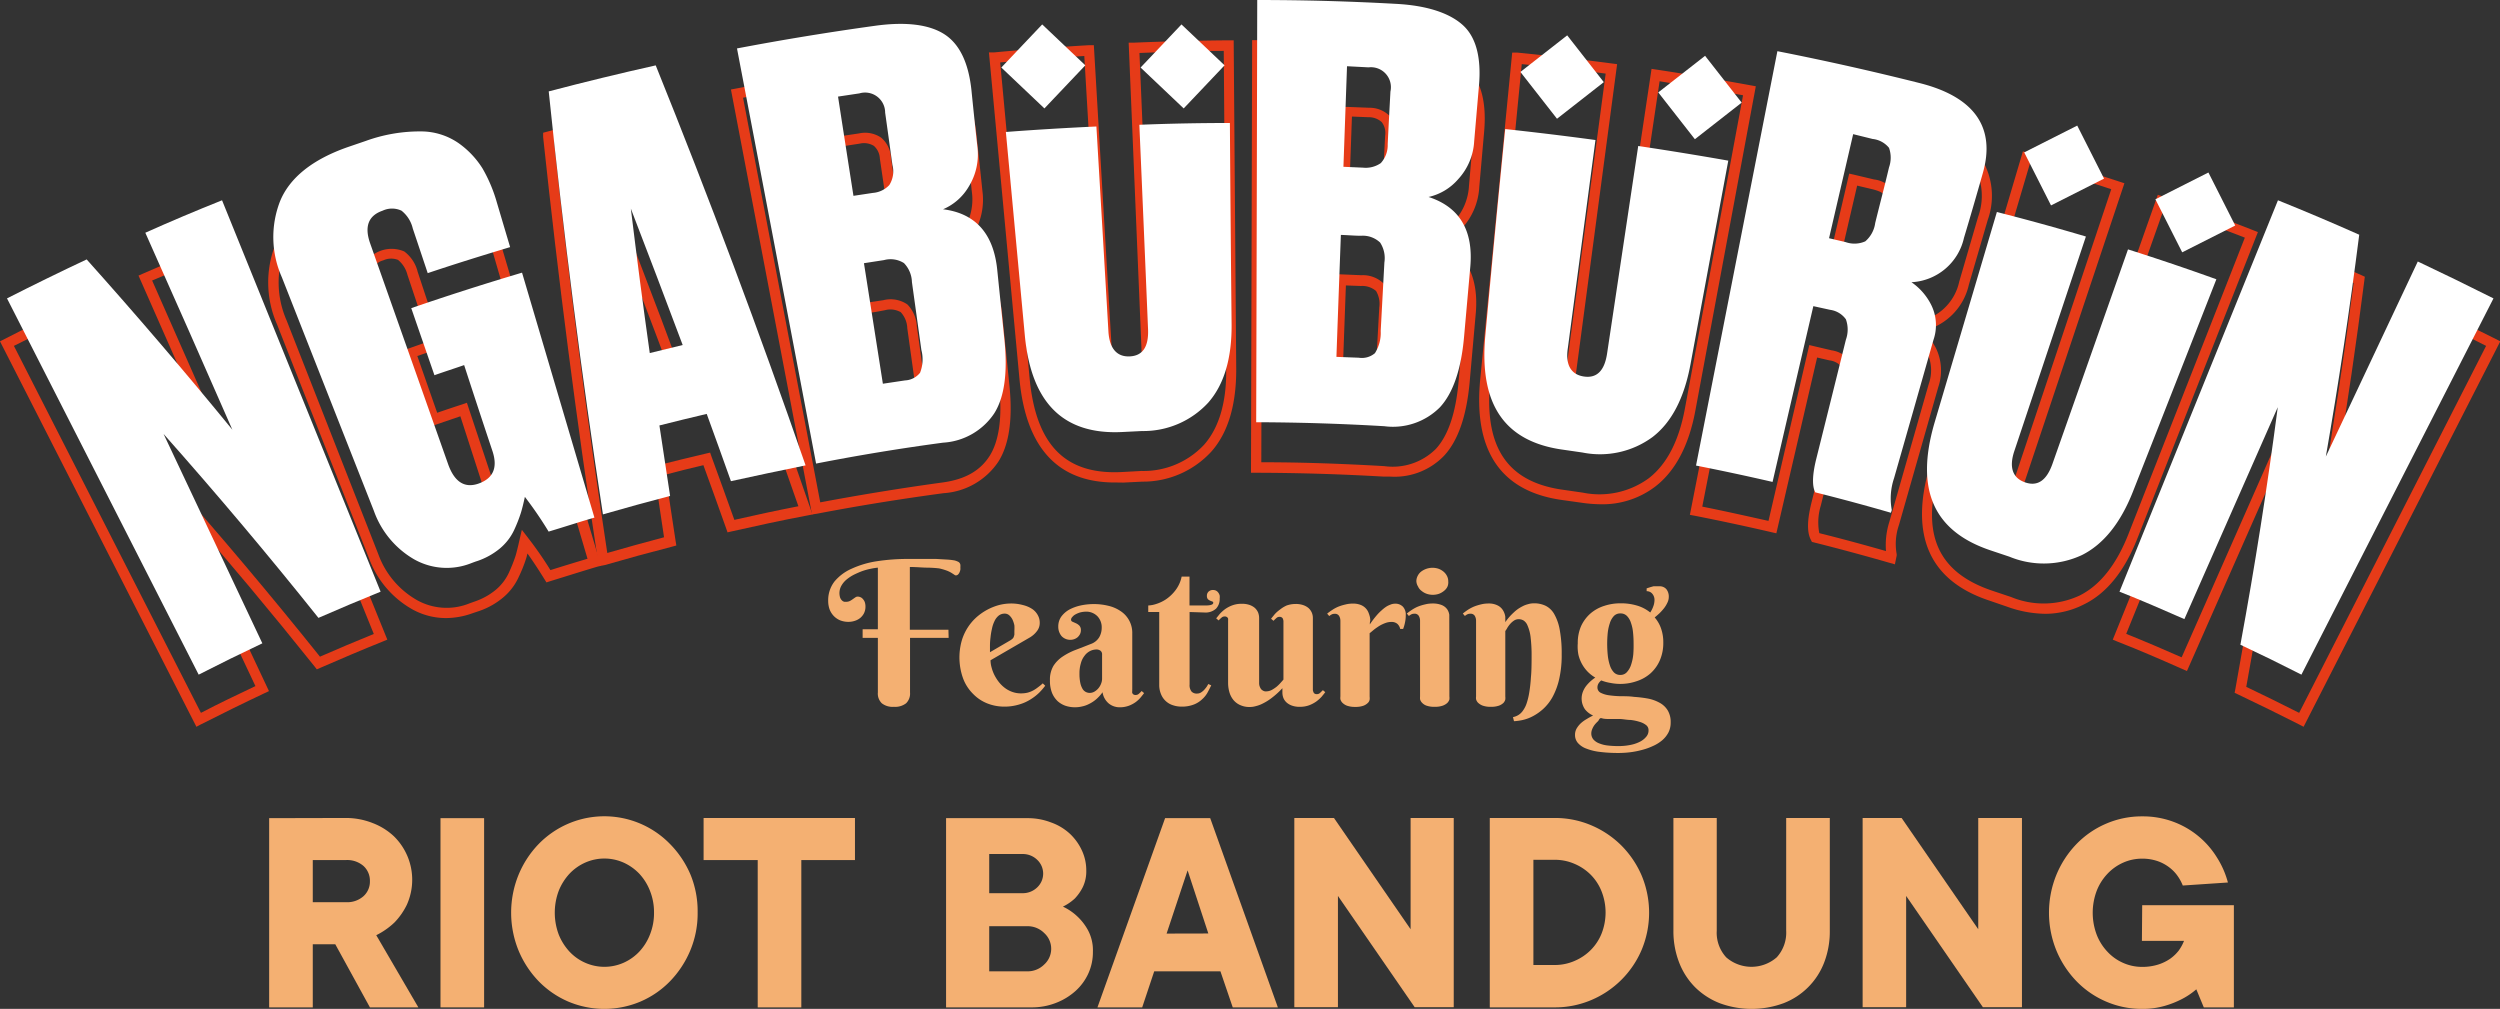
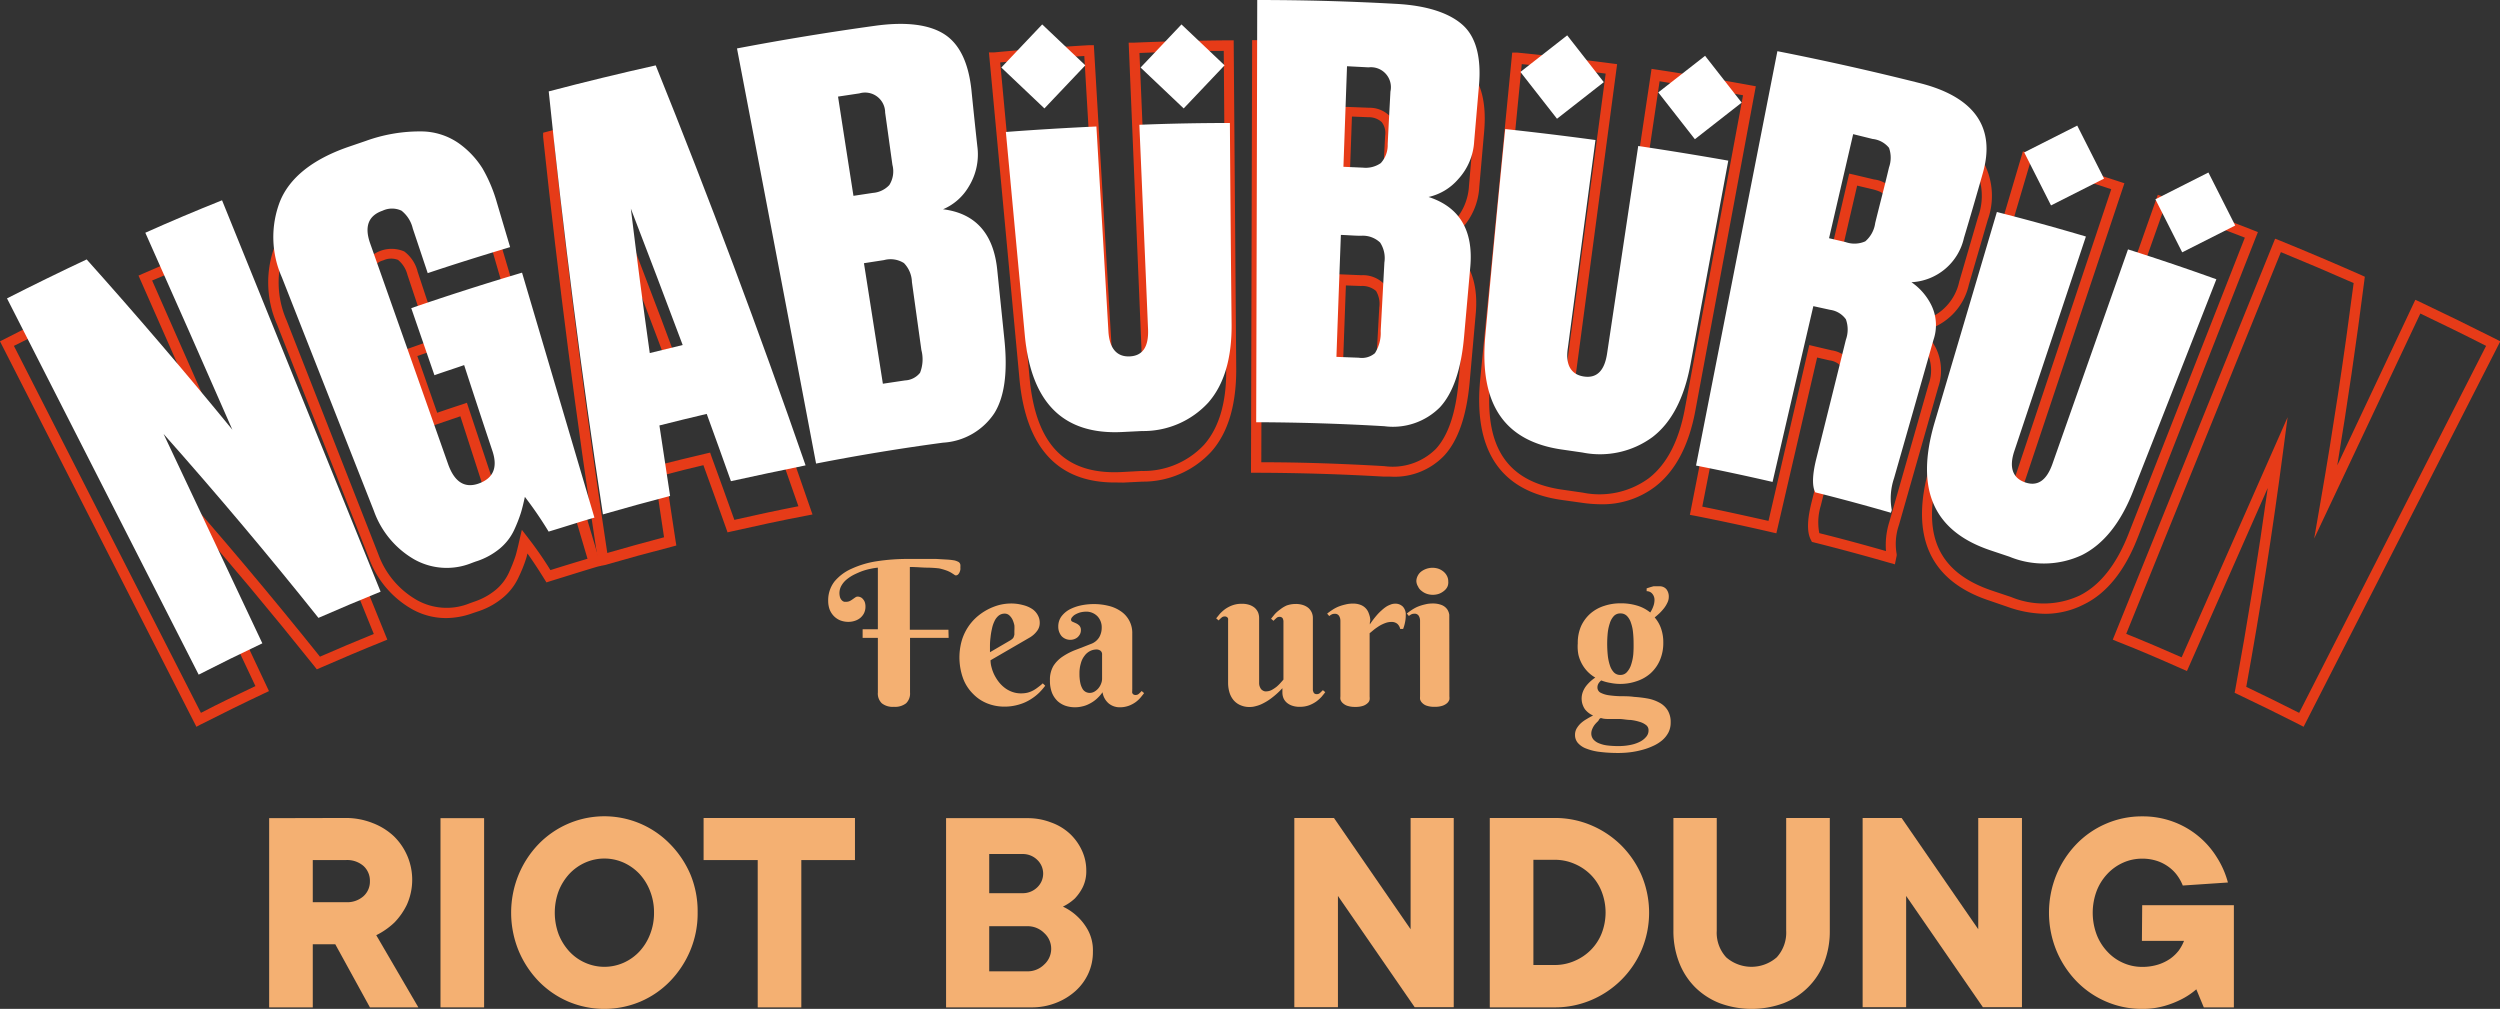
<svg xmlns="http://www.w3.org/2000/svg" viewBox="0 0 264.25 106.64">
  <rect x="0" y="0" width="264.25" height="106.64" fill="#333333" stroke="none" />
  <defs>
    <style>.cls-1{fill:#f4b072;}.cls-2{fill:#e63b18;}.cls-3{fill:#fff;}</style>
  </defs>
  <g id="Layer_2" data-name="Layer 2">
    <g id="Layer_2-2" data-name="Layer 2">
      <path class="cls-1" d="M100.27,67.42H96.19v5.77a1.43,1.43,0,0,1-.42,1.15,1.88,1.88,0,0,1-1.28.37,1.85,1.85,0,0,1-1.28-.37,1.43,1.43,0,0,1-.42-1.15V67.42H91.18v-.91h1.61V60a6.87,6.87,0,0,0-.76.12,6.46,6.46,0,0,0-.88.24c-.3.11-.59.24-.88.38a4.38,4.38,0,0,0-.78.51,2.41,2.41,0,0,0-.55.65,1.59,1.59,0,0,0-.13,1.29.88.88,0,0,0,.21.3.57.57,0,0,0,.23.12l.17,0a.87.87,0,0,0,.42-.09,2.2,2.2,0,0,0,.3-.19l.26-.18a.44.44,0,0,1,.27-.09.74.74,0,0,1,.27.06.59.59,0,0,1,.25.18,1.11,1.11,0,0,1,.21.32,1.46,1.46,0,0,1,.08.5,1.58,1.58,0,0,1-.16.71,1.62,1.62,0,0,1-.42.51,1.8,1.8,0,0,1-.57.29,2.14,2.14,0,0,1-.65.1,2.37,2.37,0,0,1-.9-.17,2,2,0,0,1-.67-.47,2.1,2.1,0,0,1-.43-.7,2.67,2.67,0,0,1-.14-.86,3.24,3.24,0,0,1,.66-2.06A4.94,4.94,0,0,1,90,60.12a10,10,0,0,1,2.7-.8,21.51,21.51,0,0,1,3.3-.24h1.49l1.46,0,1.22.07a7,7,0,0,1,.74.09,2,2,0,0,1,.33.12.49.49,0,0,1,.19.14.46.46,0,0,1,.08.19,1.06,1.06,0,0,1,0,.26,1.39,1.39,0,0,1,0,.27,1.31,1.31,0,0,1-.09.28.71.71,0,0,1-.15.22.34.34,0,0,1-.23.1.29.29,0,0,1-.18-.08l-.28-.18a2.8,2.8,0,0,0-.49-.24,6.11,6.11,0,0,0-.82-.24A12.13,12.13,0,0,0,98,60c-.51,0-1.12-.07-1.83-.07v6.63h4.08Z" />
      <path class="cls-1" d="M104.7,69.79a2.76,2.76,0,0,0,.1.72,4.06,4.06,0,0,0,.28.78,4.44,4.44,0,0,0,.46.75,3.47,3.47,0,0,0,.63.64,2.91,2.91,0,0,0,.79.44,2.69,2.69,0,0,0,1,.17,2.86,2.86,0,0,0,.67-.08,2.7,2.7,0,0,0,.58-.23,3.48,3.48,0,0,0,.51-.34,4.72,4.72,0,0,0,.5-.41l.26.25a6.89,6.89,0,0,1-.61.71,5.13,5.13,0,0,1-.9.71,4.64,4.64,0,0,1-1.23.56,5.3,5.3,0,0,1-1.61.23,4.85,4.85,0,0,1-1.75-.33,4.28,4.28,0,0,1-1.51-1,4.52,4.52,0,0,1-1.06-1.62,6.55,6.55,0,0,1-.16-4,5.36,5.36,0,0,1,1.59-2.52,6,6,0,0,1,1.15-.79,5.94,5.94,0,0,1,1.22-.48,5.23,5.23,0,0,1,1.21-.16,4.78,4.78,0,0,1,1.33.17,3.1,3.1,0,0,1,1,.44,1.89,1.89,0,0,1,.56.65,1.62,1.62,0,0,1,.19.77,1.39,1.39,0,0,1-.28.87,2.6,2.6,0,0,1-.75.68Zm2.08-2.1a1.4,1.4,0,0,0,.22-.16.49.49,0,0,0,.14-.18,1.73,1.73,0,0,0,.08-.27c0-.11,0-.24,0-.4a4.4,4.4,0,0,0,0-.58,2.91,2.91,0,0,0-.19-.59,1.52,1.52,0,0,0-.35-.47.71.71,0,0,0-.49-.18,1,1,0,0,0-.64.22,1.65,1.65,0,0,0-.43.57,3.21,3.21,0,0,0-.27.81,7,7,0,0,0-.15.9,6.85,6.85,0,0,0-.06.88c0,.28,0,.51,0,.7Z" />
      <path class="cls-1" d="M114.85,64.65a2.71,2.71,0,0,0-.66.08,2.45,2.45,0,0,0-.51.21,1.08,1.08,0,0,0-.34.28.42.42,0,0,0-.13.28.23.23,0,0,0,.16.22l.36.16a1.23,1.23,0,0,1,.36.25.69.69,0,0,1,.16.49.93.93,0,0,1-.09.4,1.22,1.22,0,0,1-.24.32,1.13,1.13,0,0,1-.35.21,1.27,1.27,0,0,1-1.36-.31,1.53,1.53,0,0,1-.35-1,1.78,1.78,0,0,1,.33-1.08,2.7,2.7,0,0,1,.86-.74,4.8,4.8,0,0,1,1.21-.43,6.78,6.78,0,0,1,1.34-.14,6.43,6.43,0,0,1,1.54.18,3.82,3.82,0,0,1,1.3.56,2.74,2.74,0,0,1,1.24,2.4v5.84a1.62,1.62,0,0,0,0,.21.5.5,0,0,0,0,.21.44.44,0,0,0,.12.15.43.43,0,0,0,.24.06.49.49,0,0,0,.35-.14,2.47,2.47,0,0,0,.28-.28l.26.22c-.1.14-.23.3-.37.47a3.14,3.14,0,0,1-.53.49,3.07,3.07,0,0,1-.72.38,2.76,2.76,0,0,1-.94.16,1.83,1.83,0,0,1-1.16-.39,1.92,1.92,0,0,1-.67-1.2,4.17,4.17,0,0,1-.68.75,3.53,3.53,0,0,1-.73.48,2.83,2.83,0,0,1-.75.27,3.29,3.29,0,0,1-.76.09,3.23,3.23,0,0,1-1-.16,2.43,2.43,0,0,1-.83-.49,2.52,2.52,0,0,1-.59-.87,3.44,3.44,0,0,1-.22-1.32,2.86,2.86,0,0,1,.37-1.54,3.37,3.37,0,0,1,1-1,6.85,6.85,0,0,1,1.38-.7c.51-.19,1-.39,1.57-.61a1.7,1.7,0,0,0,.88-.7,2,2,0,0,0,.27-1,1.69,1.69,0,0,0-.45-1.23A1.66,1.66,0,0,0,114.85,64.65Zm1.64,4.53a.47.47,0,0,0-.16-.39.69.69,0,0,0-.43-.14,1.53,1.53,0,0,0-.69.17,1.64,1.64,0,0,0-.57.49,2.16,2.16,0,0,0-.39.79,3.59,3.59,0,0,0-.15,1.09,4.52,4.52,0,0,0,.09,1,2.07,2.07,0,0,0,.24.63.86.86,0,0,0,.34.32.9.9,0,0,0,.42.1,1,1,0,0,0,.5-.14,1.61,1.61,0,0,0,.42-.36,1.69,1.69,0,0,0,.28-.49,1.39,1.39,0,0,0,.1-.53Z" />
-       <path class="cls-1" d="M125.74,64.69v7.65a1.08,1.08,0,0,0,.21.76.74.74,0,0,0,.57.21.78.78,0,0,0,.49-.16,1.55,1.55,0,0,0,.37-.35,2,2,0,0,0,.33-.5l.32.14c-.11.22-.23.46-.37.72a2.63,2.63,0,0,1-.57.73,2.68,2.68,0,0,1-.88.57,3.47,3.47,0,0,1-1.34.23,2.83,2.83,0,0,1-.87-.14,2,2,0,0,1-1.27-1.15,2.5,2.5,0,0,1-.2-1V64.69h-1.16V64a3.06,3.06,0,0,0,.81-.15,4.06,4.06,0,0,0,1.06-.5,4.27,4.27,0,0,0,1-.95,3.53,3.53,0,0,0,.66-1.45h.83V64h1.69c.55,0,.82-.1.82-.28a.13.13,0,0,0-.1-.14l-.23-.09a1,1,0,0,1-.24-.16.54.54,0,0,1-.1-.35.58.58,0,0,1,.18-.45.68.68,0,0,1,.47-.17.7.7,0,0,1,.33.08.66.66,0,0,1,.23.21.87.87,0,0,1,.14.29,1.26,1.26,0,0,1,0,.33,1.45,1.45,0,0,1-.39,1.07,1.66,1.66,0,0,1-1.25.4Z" />
      <path class="cls-1" d="M138.77,72.74c0,.06,0,.13,0,.2a.73.73,0,0,0,.06.21.28.28,0,0,0,.12.16.38.38,0,0,0,.24.06.47.47,0,0,0,.35-.14l.29-.28.25.21c-.11.15-.24.31-.39.49a4,4,0,0,1-.56.5,3.42,3.42,0,0,1-.76.4,2.84,2.84,0,0,1-1,.16,2.34,2.34,0,0,1-.79-.12,1.73,1.73,0,0,1-.57-.32,1.35,1.35,0,0,1-.35-.48,1.62,1.62,0,0,1-.11-.58v-.47a8.25,8.25,0,0,1-1.09,1,5.49,5.49,0,0,1-.53.37,6.28,6.28,0,0,1-.57.31,3.35,3.35,0,0,1-.63.22,2.3,2.3,0,0,1-.64.09,2.33,2.33,0,0,1-1.06-.23,1.93,1.93,0,0,1-.71-.58,2.31,2.31,0,0,1-.39-.82,3.5,3.5,0,0,1-.12-.91v-6.4c0-.06,0-.13,0-.2a1.29,1.29,0,0,0,0-.21.34.34,0,0,0-.13-.16.38.38,0,0,0-.24-.06.47.47,0,0,0-.34.14,2.6,2.6,0,0,0-.29.28l-.26-.22.39-.48a4,4,0,0,1,.56-.5,3.29,3.29,0,0,1,.77-.4,2.82,2.82,0,0,1,1-.16,2.41,2.41,0,0,1,.8.12,1.73,1.73,0,0,1,.57.32,1.45,1.45,0,0,1,.34.48,1.62,1.62,0,0,1,.11.58v6.91a1,1,0,0,0,.05.3,1.13,1.13,0,0,0,.13.27.63.63,0,0,0,.23.2.55.55,0,0,0,.32.08,1.33,1.33,0,0,0,.6-.15,3.53,3.53,0,0,0,.55-.37,4.16,4.16,0,0,0,.42-.42l.27-.31v-6c0-.06,0-.13,0-.2a1.29,1.29,0,0,0-.05-.21.34.34,0,0,0-.13-.16.38.38,0,0,0-.24-.06.47.47,0,0,0-.34.14,3.9,3.9,0,0,0-.29.28l-.26-.22.39-.48a3.57,3.57,0,0,1,.57-.5A3.21,3.21,0,0,1,136,64a2.82,2.82,0,0,1,.95-.16,2.41,2.41,0,0,1,.8.12,1.73,1.73,0,0,1,.57.32,1.45,1.45,0,0,1,.34.48,1.43,1.43,0,0,1,.11.58Z" />
      <path class="cls-1" d="M144.79,66a9.76,9.76,0,0,1,.84-1.09,5.18,5.18,0,0,1,.41-.4,3.94,3.94,0,0,1,.45-.36,2.16,2.16,0,0,1,.48-.24,1.23,1.23,0,0,1,.49-.1,1.1,1.1,0,0,1,.83.32,1.22,1.22,0,0,1,.3.88,3.74,3.74,0,0,1-.06.68,4.2,4.2,0,0,1-.22.79H148a1,1,0,0,0-.29-.53.93.93,0,0,0-.66-.21,1.76,1.76,0,0,0-.63.12,3.77,3.77,0,0,0-.61.29c-.19.12-.38.25-.55.38l-.49.4v6.71a1.33,1.33,0,0,1,0,.32.63.63,0,0,1-.2.35,1.31,1.31,0,0,1-.47.29,2.52,2.52,0,0,1-.87.12,2.47,2.47,0,0,1-.86-.13,1.37,1.37,0,0,1-.48-.31.85.85,0,0,1-.21-.36,1.24,1.24,0,0,1,0-.3v-8a1,1,0,0,0-.14-.52.5.5,0,0,0-.47-.22.67.67,0,0,0-.3.06,1.57,1.57,0,0,0-.27.18l-.22-.26a6.31,6.31,0,0,1,.54-.39,3.77,3.77,0,0,1,.63-.34,4.94,4.94,0,0,1,.74-.23,3.12,3.12,0,0,1,.82-.1,2.13,2.13,0,0,1,.76.12,1.46,1.46,0,0,1,.84.74,3.06,3.06,0,0,1,.17.48,2,2,0,0,1,.06.47C144.79,65.76,144.79,65.88,144.79,66Z" />
      <path class="cls-1" d="M153.2,73.61a1.47,1.47,0,0,1,0,.33.88.88,0,0,1-.22.36,1.41,1.41,0,0,1-.49.29,2.52,2.52,0,0,1-.87.12,2.43,2.43,0,0,1-.86-.13,1.19,1.19,0,0,1-.46-.31.82.82,0,0,1-.2-.36,1.89,1.89,0,0,1,0-.3v-8a1,1,0,0,0-.14-.52.5.5,0,0,0-.47-.22.67.67,0,0,0-.3.06,1.57,1.57,0,0,0-.27.18l-.22-.26a6.31,6.31,0,0,1,.54-.39,3.77,3.77,0,0,1,.63-.34,4.94,4.94,0,0,1,.74-.23,3.12,3.12,0,0,1,.82-.1,2.48,2.48,0,0,1,1,.18,1.33,1.33,0,0,1,.55.45,1.41,1.41,0,0,1,.21.56c0,.2,0,.38,0,.53Zm-3.49-12.17a1.2,1.2,0,0,1,.13-.55,1.31,1.31,0,0,1,.36-.46,2,2,0,0,1,1.86-.31,1.85,1.85,0,0,1,.53.31,1.44,1.44,0,0,1,.36.46,1.2,1.2,0,0,1,.13.55A1.18,1.18,0,0,1,153,62a1.22,1.22,0,0,1-.36.45,1.85,1.85,0,0,1-.53.31,2,2,0,0,1-1.32,0,1.78,1.78,0,0,1-.54-.31,1.13,1.13,0,0,1-.36-.45A1.18,1.18,0,0,1,149.71,61.44Z" />
-       <path class="cls-1" d="M161.89,69.39a16.13,16.13,0,0,0-.11-2.08,4.3,4.3,0,0,0-.32-1.19,1.13,1.13,0,0,0-.43-.54,1,1,0,0,0-.49-.13.88.88,0,0,0-.53.16,2.08,2.08,0,0,0-.41.37,2.78,2.78,0,0,0-.29.41,2.11,2.11,0,0,1-.2.31v6.91a1.47,1.47,0,0,1,0,.33.82.82,0,0,1-.2.36,1.36,1.36,0,0,1-.48.29,2.5,2.5,0,0,1-.86.12,2.43,2.43,0,0,1-.86-.13,1.43,1.43,0,0,1-.49-.31.82.82,0,0,1-.2-.36,1.24,1.24,0,0,1,0-.3v-8a1,1,0,0,0-.14-.52.51.51,0,0,0-.47-.22.67.67,0,0,0-.3.06,1.06,1.06,0,0,0-.27.18l-.22-.26c.16-.13.34-.26.53-.39a4.32,4.32,0,0,1,.64-.34,5.19,5.19,0,0,1,.73-.23,3.25,3.25,0,0,1,.83-.1,2,2,0,0,1,1,.23,1.38,1.38,0,0,1,.54.53,1.74,1.74,0,0,1,.22.64q0,.35,0,.57a5.86,5.86,0,0,1,.87-1,4.09,4.09,0,0,1,.44-.37,4.46,4.46,0,0,1,.52-.31,2.68,2.68,0,0,1,.58-.22,2.16,2.16,0,0,1,.62-.09,2.77,2.77,0,0,1,1.25.27,2.18,2.18,0,0,1,.91.9,5.16,5.16,0,0,1,.57,1.67,13.51,13.51,0,0,1,.2,2.58,11.14,11.14,0,0,1-.27,2.61,7.32,7.32,0,0,1-.7,1.88,5,5,0,0,1-1,1.27,5.3,5.3,0,0,1-1.11.77,4.23,4.23,0,0,1-1.07.39,5.64,5.64,0,0,1-.89.12l-.11-.43a1.78,1.78,0,0,0,.57-.22,1.61,1.61,0,0,0,.48-.46,2.84,2.84,0,0,0,.39-.76,7.18,7.18,0,0,0,.28-1.15,15.48,15.48,0,0,0,.18-1.64C161.88,71,161.89,70.23,161.89,69.39Z" />
      <path class="cls-1" d="M166.77,68a4.41,4.41,0,0,1,.36-1.84,4,4,0,0,1,1-1.33,4.12,4.12,0,0,1,1.44-.79,5.43,5.43,0,0,1,1.72-.27A5.87,5.87,0,0,1,173,64a4,4,0,0,1,1.43.74,3,3,0,0,0,.32-.64,1.94,1.94,0,0,0,.13-.66,1,1,0,0,0-.24-.69.76.76,0,0,0-.59-.26v-.3l.4-.13.32-.09.29,0,.32,0a.94.94,0,0,1,.75.3,1.25,1.25,0,0,1,.26.83,1.34,1.34,0,0,1-.15.61,3,3,0,0,1-.36.59,6,6,0,0,1-.48.53c-.18.16-.34.31-.5.43a3.6,3.6,0,0,1,.67,1.16,4.39,4.39,0,0,1,.24,1.51,4.6,4.6,0,0,1-.37,1.88,4,4,0,0,1-1,1.38A4.14,4.14,0,0,1,173,72a5.28,5.28,0,0,1-2.75.19,4.75,4.75,0,0,1-1-.27,1.38,1.38,0,0,0-.28.31.79.79,0,0,0-.12.42.62.62,0,0,0,.33.57,2.78,2.78,0,0,0,.88.27,10.74,10.74,0,0,0,1.24.1c.46,0,.93,0,1.42.07a12.82,12.82,0,0,1,1.42.17,4.12,4.12,0,0,1,1.24.43,2.26,2.26,0,0,1,.88.8,2.36,2.36,0,0,1,.33,1.31,2.27,2.27,0,0,1-.24,1.06,2.82,2.82,0,0,1-.67.83,4.1,4.1,0,0,1-1,.61,6.48,6.48,0,0,1-1.17.41,8.89,8.89,0,0,1-1.25.24,10.45,10.45,0,0,1-1.22.07,15.45,15.45,0,0,1-1.9-.11,5.67,5.67,0,0,1-1.43-.34,2.18,2.18,0,0,1-.91-.59,1.27,1.27,0,0,1-.32-.86,1.35,1.35,0,0,1,.16-.67,2.58,2.58,0,0,1,.44-.56,3.51,3.51,0,0,1,.62-.45,7.87,7.87,0,0,1,.69-.38,2.23,2.23,0,0,1-.86-.66,2,2,0,0,1-.21-1.87,2.52,2.52,0,0,1,.34-.6,4.48,4.48,0,0,1,.47-.5,5,5,0,0,1,.49-.38,3.69,3.69,0,0,1-.78-.6,3.74,3.74,0,0,1-.61-.81,3.86,3.86,0,0,1-.39-1A4.47,4.47,0,0,1,166.77,68Zm7.48,9.18a.67.67,0,0,0-.26-.54,2,2,0,0,0-.68-.34,5,5,0,0,0-.95-.2c-.36,0-.72-.08-1.08-.1L170.21,76c-.34,0-.64,0-.9-.08s-.28.21-.42.33a3.09,3.09,0,0,0-.35.38,2,2,0,0,0-.24.43,1.22,1.22,0,0,0-.1.45,1,1,0,0,0,.23.66,1.56,1.56,0,0,0,.62.41,3.3,3.3,0,0,0,.9.22,9.25,9.25,0,0,0,1.08.06,6.19,6.19,0,0,0,1.35-.13,3.69,3.69,0,0,0,1-.35,2.07,2.07,0,0,0,.63-.51A1,1,0,0,0,174.25,77.21ZM172.67,68a11.17,11.17,0,0,0-.06-1.17,4.18,4.18,0,0,0-.22-1,1.81,1.81,0,0,0-.42-.72.93.93,0,0,0-.69-.27.91.91,0,0,0-.7.28,1.94,1.94,0,0,0-.42.75,4.87,4.87,0,0,0-.22,1,11.51,11.51,0,0,0-.06,1.18,11.76,11.76,0,0,0,.06,1.2,5.07,5.07,0,0,0,.22,1.06,1.94,1.94,0,0,0,.42.75.91.91,0,0,0,.7.28A.89.89,0,0,0,172,71a2.07,2.07,0,0,0,.42-.78,4.8,4.8,0,0,0,.22-1.08A12.1,12.1,0,0,0,172.67,68Z" />
      <path class="cls-1" d="M36.55,86.46A7.69,7.69,0,0,1,39.4,87a6.88,6.88,0,0,1,2.21,1.37A6.43,6.43,0,0,1,43,95.64a7.24,7.24,0,0,1-1.3,1.86,7.76,7.76,0,0,1-1.93,1.35l4.45,7.63H39.1l-3.66-6.67H33.06v6.67H28.45v-20Zm0,8.9a2.58,2.58,0,0,0,1.88-.64,2.08,2.08,0,0,0,.67-1.59,2.11,2.11,0,0,0-.67-1.59,2.62,2.62,0,0,0-1.88-.63H33.06v4.45Z" />
      <path class="cls-1" d="M51.17,106.48H46.56v-20h4.61Z" />
      <path class="cls-1" d="M73.74,96.47a10.12,10.12,0,0,1-.78,4,10.47,10.47,0,0,1-2.12,3.23,9.64,9.64,0,0,1-3.13,2.16,9.79,9.79,0,0,1-7.66,0,9.74,9.74,0,0,1-3.13-2.16,10.44,10.44,0,0,1-2.11-3.23,10.62,10.62,0,0,1,0-8,10.37,10.37,0,0,1,2.11-3.24,9.74,9.74,0,0,1,3.13-2.16,9.69,9.69,0,0,1,10.79,2.16A10.4,10.4,0,0,1,73,92.48,10.21,10.21,0,0,1,73.74,96.47Zm-4.61,0a6.1,6.1,0,0,0-.42-2.29,5.64,5.64,0,0,0-1.12-1.81,5.32,5.32,0,0,0-1.67-1.19,5,5,0,0,0-4.07,0,5.2,5.2,0,0,0-1.67,1.19,5.84,5.84,0,0,0-1.13,1.81,6.6,6.6,0,0,0,0,4.58,5.84,5.84,0,0,0,1.13,1.81,5.06,5.06,0,0,0,1.67,1.19,5,5,0,0,0,4.07,0,5.16,5.16,0,0,0,1.67-1.19,5.64,5.64,0,0,0,1.12-1.81A6.1,6.1,0,0,0,69.13,96.47Z" />
      <path class="cls-1" d="M84.7,106.48H80.09V90.91H74.37V86.46h16v4.45H84.7Z" />
      <path class="cls-1" d="M112.35,95.83a5.79,5.79,0,0,1,1.58,1.09,5.7,5.7,0,0,1,1.1,1.46,4.5,4.5,0,0,1,.49,2.22,5.43,5.43,0,0,1-.47,2.27,5.63,5.63,0,0,1-1.35,1.86,6.66,6.66,0,0,1-2.07,1.27,6.94,6.94,0,0,1-2.62.48H100v-20h8.58a6.79,6.79,0,0,1,2.51.45,5.77,5.77,0,0,1,2,1.2,5.7,5.7,0,0,1,1.27,1.77,5,5,0,0,1,.46,2.14,3.8,3.8,0,0,1-.38,1.75,4.89,4.89,0,0,1-.83,1.18A5.13,5.13,0,0,1,112.35,95.83Zm-7.79-1.42h3.5a2.18,2.18,0,0,0,1.58-.62,2,2,0,0,0,0-2.9,2.18,2.18,0,0,0-1.58-.62h-3.5Zm4,8.26a2.47,2.47,0,0,0,1.81-.72,2.24,2.24,0,0,0,0-3.33,2.47,2.47,0,0,0-1.81-.72h-4v4.77Z" />
-       <path class="cls-1" d="M122,102.67l-1.27,3.81H116l7.15-20h4.77l7.15,20H130.3L129,102.67Zm5.72-4L125.53,92l-2.22,6.68Z" />
      <path class="cls-1" d="M153.66,86.46v20h-4.13l-8.11-11.76v11.76h-4.61v-20H141l8.1,11.76V86.46Z" />
      <path class="cls-1" d="M157.47,86.46h6.83a9.79,9.79,0,0,1,3.91.78,10.06,10.06,0,0,1,3.18,2.14,10.18,10.18,0,0,1,2.14,3.18,10.19,10.19,0,0,1,0,7.82,10,10,0,0,1-5.32,5.32,9.79,9.79,0,0,1-3.91.78h-6.83ZM164.3,102a5.2,5.2,0,0,0,2.13-.43,5.38,5.38,0,0,0,1.72-1.16,5.21,5.21,0,0,0,1.14-1.74,6.08,6.08,0,0,0,0-4.44,5.19,5.19,0,0,0-1.14-1.76,5.38,5.38,0,0,0-1.72-1.16,5.2,5.2,0,0,0-2.13-.43h-2.22V102Z" />
      <path class="cls-1" d="M181.46,86.46V98.38a3.84,3.84,0,0,0,1,2.81,4.06,4.06,0,0,0,5.34,0,3.87,3.87,0,0,0,1-2.81V86.46h4.61V98.38a9.14,9.14,0,0,1-.6,3.37,7.47,7.47,0,0,1-4.29,4.29,9.76,9.76,0,0,1-6.74,0,7.69,7.69,0,0,1-2.61-1.69,7.57,7.57,0,0,1-1.68-2.6,9.14,9.14,0,0,1-.61-3.37V86.46Z" />
      <path class="cls-1" d="M213.72,86.46v20h-4.13l-8.11-11.76v11.76h-4.6v-20H201l8.1,11.76V86.46Z" />
      <path class="cls-1" d="M226.43,95.68h9.69v10.8h-3.18l-.79-1.91a7.61,7.61,0,0,1-1.56,1.05,9.86,9.86,0,0,1-1.78.7,8.26,8.26,0,0,1-2.38.32,9.51,9.51,0,0,1-3.83-.78,9.64,9.64,0,0,1-3.13-2.16,10.44,10.44,0,0,1-2.11-3.23,10.62,10.62,0,0,1,0-8,10.37,10.37,0,0,1,2.11-3.24,9.64,9.64,0,0,1,3.13-2.16,9.51,9.51,0,0,1,3.83-.78,9.24,9.24,0,0,1,3.29.57,9.13,9.13,0,0,1,4.62,3.79,9.4,9.4,0,0,1,1.15,2.63l-4.77.32a4.76,4.76,0,0,0-.54-1,4.06,4.06,0,0,0-.89-.92A4.41,4.41,0,0,0,228,91a5,5,0,0,0-1.6-.24,4.88,4.88,0,0,0-2,.43,5.16,5.16,0,0,0-1.66,1.19,5.5,5.5,0,0,0-1.13,1.81,6.6,6.6,0,0,0,0,4.58,5.5,5.5,0,0,0,1.13,1.81,5,5,0,0,0,1.66,1.19,4.88,4.88,0,0,0,2,.43,5.58,5.58,0,0,0,1.7-.24,4.76,4.76,0,0,0,1.3-.63,4.25,4.25,0,0,0,.91-.88,4.59,4.59,0,0,0,.54-1h-4.45Z" />
      <path class="cls-2" d="M20.76,76.82,0,36.08l.49-.25C3.26,34.41,6.11,33,8.93,31.7l.37-.18.27.31c4.37,4.88,8.69,9.91,12.88,15l-7.81-17.7.5-.22c2.68-1.18,5.41-2.34,8.12-3.44l.51-.2L40.94,67.61l-.51.21c-2.19.88-4.4,1.82-6.55,2.76l-.39.17-.26-.33c-4.45-5.57-9.08-11.11-13.8-16.51l9,19.14-.49.23c-2.25,1.06-4.5,2.17-6.71,3.29ZM1.47,36.56,21.24,75.35c1.9-1,3.83-1.91,5.76-2.83L15.17,47.44l2.53,2.84c5.52,6.22,10.94,12.66,16.12,19.13,1.88-.82,3.79-1.63,5.69-2.4L23.17,26.65c-2.37,1-4.75,2-7.09,3L26.7,53.72l-2.57-3.15c-4.87-6-9.95-11.94-15.1-17.71C6.5,34.05,4,35.29,1.47,36.56Z" />
      <path class="cls-2" d="M47.12,65.33a7.33,7.33,0,0,1-3.67-1A10.23,10.23,0,0,1,39,59L29.28,34.28a11,11,0,0,1-.2-8.37c1.07-2.66,3.6-4.71,7.52-6.07l1.9-.66a17.27,17.27,0,0,1,6-1.06,7.56,7.56,0,0,1,4.36,1.36,9.84,9.84,0,0,1,2.57,2.8A16.39,16.39,0,0,1,53,26l1.55,5.24-.52.15c-2.9.86-5.82,1.78-8.69,2.74l-.52.17-1.75-5.24a3,3,0,0,0-1-1.59,2,2,0,0,0-1.56.05,1.73,1.73,0,0,0-1.08.83,2.53,2.53,0,0,0,.1,1.91l8.26,23.43c.69,1.94,1.68,1.88,2.46,1.61,1.31-.45,1.66-1.26,1.18-2.73L48.66,44l-2.61.89-.52.17L42.72,37l.52-.18C47.11,35.44,51.05,34.17,55,33l.52-.15,8,26.94-.52.15c-1.61.48-3.24,1-4.84,1.49l-.4.13-.23-.37c-.62-1-1.22-1.91-1.78-2.69q-.07.32-.15.57a14.39,14.39,0,0,1-.74,1.85,6.13,6.13,0,0,1-1.67,2.23,8,8,0,0,1-2.53,1.43L50,64.8A8.4,8.4,0,0,1,47.12,65.33Zm-3-46.12a16.7,16.7,0,0,0-5.29,1l-1.9.65C33.35,22.13,31,24,30.1,26.31a10,10,0,0,0,.2,7.57L40,58.61a9.17,9.17,0,0,0,4,4.78,6.42,6.42,0,0,0,5.64.38l.59-.21a7,7,0,0,0,2.19-1.23,5.22,5.22,0,0,0,1.39-1.84,17.42,17.42,0,0,0,.68-1.72c.11-.37.25-.93.41-1.65L55.16,56l.7.91a37.87,37.87,0,0,1,2.32,3.35c1.3-.41,2.61-.81,3.92-1.2L54.76,34.22c-3.56,1.06-7.13,2.2-10.65,3.41l2.1,6c.87-.3,1.76-.6,2.63-.88l.51-.18,3.2,9.63c.66,2,0,3.48-1.86,4.12-2.36.8-3.42-1.09-3.85-2.29L38.58,30.66a3.57,3.57,0,0,1-.06-2.76,3.38,3.38,0,0,1,4.21-1.32,3.82,3.82,0,0,1,1.42,2.16L45.56,33c2.53-.84,5.11-1.65,7.67-2.42L52,26.34a15,15,0,0,0-1.47-3.49,9,9,0,0,0-2.3-2.5,6.54,6.54,0,0,0-3.74-1.14Z" />
      <path class="cls-2" d="M63.29,59.85l-.09-.62C60.93,44.45,59,29.4,57.41,14.49l0-.46.45-.12c3.74-1,7.56-1.93,11.33-2.77l.45-.1.18.43c5.62,13.92,11,28.15,15.85,42.31l.21.6-.62.12C82.6,55,80,55.57,77.38,56.16l-.48.11-.16-.46c-.78-2.19-1.58-4.43-2.39-6.64-1.34.31-2.69.65-4,1,.35,2.32.7,4.66,1.06,7l.08.49-.48.13c-2.36.61-4.75,1.26-7.09,1.94Zm-4.74-45C60.09,29.38,62,44,64.19,58.45c2-.58,4-1.13,6-1.66-.35-2.31-.71-4.65-1-7l-.07-.49.47-.13c1.66-.42,3.34-.83,5-1.22l.47-.11.16.46c.81,2.21,1.61,4.44,2.4,6.65,2.24-.51,4.51-1,6.77-1.44-4.78-13.8-10-27.67-15.45-41.24C65.47,13.09,62,13.94,58.55,14.84Zm9.63,27.93-.08-.6c-.68-5.05-1.34-10.19-2-15.28L65.6,22.5l1.59,4.12c1.84,4.78,3.67,9.63,5.44,14.44l.21.57-.6.15c-1.15.27-2.31.55-3.46.84Zm-.41-11.55c.43,3.41.88,6.82,1.33,10.19l2.29-.55C70.2,37.65,69,34.42,67.77,31.22Z" />
-       <path class="cls-2" d="M85.83,54.38,77.26,9.46l.54-.1c4.81-.92,9.72-1.73,14.58-2.4,3.39-.47,6-.14,7.74,1s2.78,3.23,3.1,6.31l.62,5.9a7,7,0,0,1-1,4.65,7.55,7.55,0,0,1-1.66,1.86c2.8.84,4.4,3.06,4.76,6.61l.75,7.39c.37,3.55,0,6.29-1.17,8.13a7.56,7.56,0,0,1-5.79,3.32c-4.46.6-9,1.33-13.38,2.17ZM78.54,10.33,86.7,53.1C91,52.29,95.31,51.59,99.61,51c2.39-.32,4-1.24,5-2.82s1.35-4.13,1-7.43l-.76-7.4c-.36-3.6-2.08-5.54-5.25-5.94l-2.15-.27,2-.78a5.19,5.19,0,0,0,2.46-2.19,5.91,5.91,0,0,0,.81-3.93l-.62-5.91c-.28-2.73-1.16-4.58-2.6-5.5s-3.87-1.24-7-.81C87.87,8.69,83.17,9.46,78.54,10.33ZM92.85,46,90.7,32.13l.54-.08,2.13-.32h0a3.14,3.14,0,0,1,2.54.45,3.55,3.55,0,0,1,1,2.32l1,7.19a4.29,4.29,0,0,1-.24,2.78,2.62,2.62,0,0,1-2,1.05l-2.33.35ZM92,33.05l1.82,11.66,1.8-.27a1.79,1.79,0,0,0,1.21-.56c.09-.13.27-.61.07-2l-1-7.19A2.62,2.62,0,0,0,95.21,33a2.2,2.2,0,0,0-1.68-.21h0C93,32.89,92.47,33,92,33.05ZM89.76,26.1,88,14.53l.54-.09,2.27-.34h0a3,3,0,0,1,2.31.44,2.92,2.92,0,0,1,1.05,2.06l.77,5.52a3.19,3.19,0,0,1-.45,2.56,3.26,3.26,0,0,1-2.1,1l-2,.31ZM89.2,15.44l1.47,9.41,1.51-.23A2.25,2.25,0,0,0,93.6,24a2.38,2.38,0,0,0,.21-1.72L93,16.75a1.9,1.9,0,0,0-.63-1.33,2,2,0,0,0-1.49-.24h0Z" />
      <path class="cls-2" d="M117.84,51c-6,0-9.36-3.63-10.07-10.81h0L104.53,5.54l.54,0c3.32-.31,6.69-.57,10-.76l.55,0,2.06,35c.12,2,1,2.17,1.69,2.13s1.48-.33,1.4-2.28L119.3,4.51l.55,0c3.33-.14,6.71-.22,10-.25h.55l.27,34.8c0,3.73-.85,6.64-2.6,8.64a9.81,9.81,0,0,1-7.34,3.21l-2,.1C118.43,51,118.13,51,117.84,51Zm-9-10.91c.69,7,3.81,10.14,9.82,9.8l2-.11A8.74,8.74,0,0,0,127.28,47c1.57-1.79,2.36-4.46,2.33-7.91l-.26-33.71c-3,0-5.95.11-8.91.22l1.44,34c.12,2.87-1.47,3.37-2.44,3.42s-2.66-.29-2.83-3.15l-2-33.95c-3,.18-5.94.41-8.89.68Z" />
      <path class="cls-2" d="M147,50.38c-.23,0-.47,0-.71,0-4.48-.26-9-.4-13.51-.41h-.55l.12-45.73h.55c4.89,0,9.84.15,14.73.41,3.41.18,5.9,1,7.4,2.42s2.11,3.7,1.85,6.78l-.52,5.92a7,7,0,0,1-1.84,4.37,7.35,7.35,0,0,1-2,1.51C155.13,27,156.27,29.48,156,33l-.66,7.41c-.32,3.55-1.22,6.16-2.69,7.75A7.24,7.24,0,0,1,147,50.38Zm-13.68-1.52c4.33,0,8.71.16,13,.41a6.46,6.46,0,0,0,5.45-1.82c1.3-1.41,2.11-3.8,2.4-7.11l.66-7.41c.33-3.6-1-5.83-4-6.82l-2.06-.67,2.13-.39a5.18,5.18,0,0,0,2.82-1.68,6,6,0,0,0,1.55-3.71l.51-5.91c.23-2.74-.28-4.72-1.52-5.9s-3.56-1.95-6.7-2.12c-4.68-.25-9.43-.39-14.13-.41Zm10.51-5.72h-.24L141.24,43l-.54,0,.5-14,.55,0,2.15.09h0a3.13,3.13,0,0,1,2.4.93,3.5,3.5,0,0,1,.58,2.47l-.39,7.25a4.33,4.33,0,0,1-.76,2.68A2.46,2.46,0,0,1,143.83,43.14Zm-2-1.18,1.81.08a1.78,1.78,0,0,0,1.29-.31c.11-.12.38-.56.46-2l.4-7.25a2.64,2.64,0,0,0-.34-1.72,2.21,2.21,0,0,0-1.6-.53l-1.59-.06ZM144.27,23H144L142,23l-.55,0,.43-11.7.55,0,2.29.09h0a3,3,0,0,1,2.17.87,3,3,0,0,1,.65,2.22l-.3,5.57a3.22,3.22,0,0,1-.92,2.43A3.06,3.06,0,0,1,144.27,23Zm-1.71-1.16,1.52.06a2.23,2.23,0,0,0,1.51-.35,2.36,2.36,0,0,0,.53-1.65l.29-5.57a1.86,1.86,0,0,0-.36-1.42,2,2,0,0,0-1.41-.52h0l-1.74-.07Z" />
      <path class="cls-2" d="M169.18,53.3a14.54,14.54,0,0,1-2-.16l-2-.28c-6.5-.88-9.43-5.14-8.73-12.67h0l3.39-34.63.54,0c3.33.33,6.69.71,10,1.15l.55.07-4.63,34.8c-.26,1.94.54,2.31,1.26,2.41s1.52,0,1.81-2l5.2-34.71.54.08c3.31.5,6.65,1.06,9.94,1.66l.54.1L179.2,43.4c-.68,3.67-2.1,6.36-4.2,8A9.2,9.2,0,0,1,169.18,53.3Zm-11.67-13c-.66,7,1.82,10.68,7.78,11.48l2,.29a8.83,8.83,0,0,0,7-1.53c1.89-1.47,3.17-3.93,3.8-7.33l6.15-33.14c-2.92-.53-5.88-1-8.82-1.48l-5,33.64c-.42,2.83-2.09,3-3,2.89s-2.56-.79-2.19-3.63l4.49-33.71c-2.94-.39-5.92-.73-8.87-1l-3.28,33.55Z" />
      <path class="cls-2" d="M200.29,59.65l-.53-.15c-2.64-.76-5.33-1.49-8-2.16l-.24-.06-.11-.22c-.42-.79-.4-2.06.05-3.88l3.14-12.63c.28-1.14.17-1.59.07-1.76a2,2,0,0,0-1.31-.7l-1.29-.3-4.31,18.58-.53-.12c-2.67-.62-5.38-1.2-8.07-1.73l-.54-.1,8.81-44.88.53.11c5,1,10.13,2.13,15.11,3.39,3.28.83,5.51,2.24,6.63,4.19a7.53,7.53,0,0,1,.41,6l-2,6.86a6.44,6.44,0,0,1-4.81,4.87,8.11,8.11,0,0,1,1.32,1.82,5.43,5.43,0,0,1,.26,4.12l-4.16,14.59a6.13,6.13,0,0,0-.24,3.09l0,.14Zm-8-3.3c2.36.59,4.73,1.23,7.06,1.9a8.14,8.14,0,0,1,.35-3.08l4.17-14.59a4.31,4.31,0,0,0-.18-3.31,5.9,5.9,0,0,0-1.92-2.21l-1.27-.84,1.52-.16a5.43,5.43,0,0,0,5.07-4.29l2-6.86a6.51,6.51,0,0,0-.31-5.14c-1-1.68-3-2.91-5.95-3.67-4.79-1.21-9.67-2.31-14.51-3.27l-8.39,42.72c2.35.47,4.71,1,7,1.51l4.31-18.59.53.13,1.83.43a2.94,2.94,0,0,1,2,1.22,3.61,3.61,0,0,1,0,2.56l-3.14,12.63A6,6,0,0,0,192.3,56.35Zm3.89-25.3a5.47,5.47,0,0,1-1.24-.17l-1.74-.41-.54-.12,2.8-12,.53.12,2.1.5a3,3,0,0,1,2.08,1.21,3.45,3.45,0,0,1,0,2.46l-1.46,5.88a3.52,3.52,0,0,1-1.29,2.26A2.33,2.33,0,0,1,196.19,31.05ZM194,29.53l1.21.29a2.33,2.33,0,0,0,1.67,0c.18-.12.53-.48.81-1.61l1.46-5.88c.28-1.13.15-1.54.08-1.67s-.33-.42-1.37-.67l-1.56-.37Z" />
      <path class="cls-2" d="M216.21,64.88a12.29,12.29,0,0,1-4.05-.75l-1.95-.67c-6.27-2.1-8.37-6.85-6.26-14.12h0L213.82,16l.52.15c3.23,1,6.49,2,9.69,3.05l.52.17-11.13,33.3c-.62,1.85.11,2.37.8,2.61s1.53.25,2.18-1.59l11.68-33.1.51.18c3.19,1.12,6.41,2.32,9.56,3.56l.51.2L225.93,56.89c-1.36,3.47-3.27,5.84-5.67,7A9,9,0,0,1,216.21,64.88ZM205,49.65c-2,6.78-.2,10.84,5.56,12.78l2,.67a9,9,0,0,0,7.25-.15c2.15-1.07,3.88-3.25,5.15-6.46l12.32-31.37C234.43,24,231.58,23,228.75,22L217.43,54c-1,2.71-2.64,2.58-3.56,2.26s-2.39-1.27-1.49-4L223.16,20c-2.84-.94-5.73-1.85-8.6-2.7Z" />
      <path class="cls-2" d="M243.49,76.82l-.48-.25c-2.12-1.08-4.29-2.14-6.43-3.16l-.38-.18.08-.41c1.28-7,2.43-14.13,3.42-21.24l-8.54,19.35-.5-.22c-2.25-1-4.55-2-6.84-2.89l-.5-.21,17.16-42.38.51.2c2.87,1.17,5.77,2.4,8.6,3.65l.37.17-.05.4c-.83,6.51-1.79,13.07-2.86,19.54l8.25-17.5.5.23c2.66,1.26,5.34,2.57,8,3.91l.48.25Zm-6.06-4.22c1.86.89,3.74,1.81,5.59,2.75l19.76-38.79c-2.29-1.17-4.63-2.31-6.95-3.42L244.61,56.92l.69-4c1.32-7.6,2.49-15.34,3.48-23-2.54-1.12-5.12-2.22-7.69-3.27L224.74,67c2,.8,3.93,1.63,5.86,2.48L241.8,44.1l-.5,3.79C240.22,56.14,238.91,64.46,237.43,72.6Z" />
      <path class="cls-3" d="M.74,31.54q4.19-2.13,8.42-4.12,7.93,8.86,15.4,18Q20,35,15.36,24.6q4-1.79,8.11-3.43L40.23,62.54q-3.3,1.34-6.57,2.77-7.9-9.9-16.37-19.44L27.73,68Q24.34,69.6,21,71.31Z" />
      <path class="cls-3" d="M50.42,59.31c-.2.06-.4.14-.59.21a7,7,0,0,1-6.11-.43A9.65,9.65,0,0,1,39.52,54Q34.66,41.67,29.79,29.3a10.44,10.44,0,0,1-.2-8c1-2.48,3.4-4.44,7.19-5.76l1.9-.65a16.8,16.8,0,0,1,5.82-1,7,7,0,0,1,4,1.26A9.38,9.38,0,0,1,51,17.8a15.8,15.8,0,0,1,1.52,3.61q.7,2.36,1.4,4.71C51,27,48.1,27.9,45.21,28.87c-.53-1.58-1.05-3.15-1.58-4.72a3.38,3.38,0,0,0-1.19-1.88,2.35,2.35,0,0,0-2,0q-2.25.78-1.32,3.44,4.14,11.72,8.27,23.42,1,2.72,3.15,2c1.59-.55,2.09-1.68,1.52-3.43q-1.52-4.55-3-9.11c-1,.35-2.1.7-3.14,1.07q-1.23-3.55-2.45-7.09,5.82-2,11.71-3.75l7.65,25.89c-1.62.47-3.23,1-4.84,1.48a40.67,40.67,0,0,0-2.51-3.67q-.24,1.1-.42,1.68a15.33,15.33,0,0,1-.7,1.79,5.68,5.68,0,0,1-1.54,2A7.51,7.51,0,0,1,50.42,59.31Z" />
      <path class="cls-3" d="M77.26,50.86Q76,47.31,74.7,43.75q-2.51.59-5,1.22.56,3.73,1.13,7.45-3.56.93-7.1,1.95Q60.32,32.13,58,9.66q5.64-1.48,11.31-2.75,8.47,21,15.84,42.28Q81.17,50,77.26,50.86ZM66.68,22.05c.62,5.09,1.28,10.19,2,15.27l3.48-.85Q69.45,29.24,66.68,22.05Z" />
      <path class="cls-3" d="M86.26,49Q82.09,27,77.9,5.12q7.26-1.38,14.56-2.39c3.29-.46,5.76-.14,7.36.89s2.55,3,2.86,5.9q.3,3,.62,5.91a6.47,6.47,0,0,1-.9,4.29,5.77,5.77,0,0,1-2.72,2.4c3.45.43,5.35,2.6,5.73,6.42.25,2.46.51,4.93.76,7.4.35,3.46,0,6.05-1.09,7.77a7,7,0,0,1-5.4,3.08Q92.95,47.69,86.26,49ZM90.84,9.87l-2.26.34q.81,5.25,1.63,10.49l2.05-.31A2.66,2.66,0,0,0,94,19.56a2.71,2.71,0,0,0,.33-2.13c-.26-1.85-.51-3.69-.77-5.53A2.12,2.12,0,0,0,90.84,9.87Zm2.61,17.62-2.13.33q1,6.36,2,12.74l2.34-.35a2.15,2.15,0,0,0,1.59-.81A3.88,3.88,0,0,0,97.39,37l-1-7.19a3,3,0,0,0-.84-2A2.64,2.64,0,0,0,93.45,27.49Z" />
      <path class="cls-3" d="M130,13q-4.82,0-9.57.19.47,10.81.92,21.63c.07,1.84-.57,2.78-1.92,2.85s-2.16-.8-2.27-2.64q-.63-10.83-1.27-21.66-4.83.22-9.57.58l2,21.46C109,42.7,112.49,46,118.71,45.66l2-.1a9.31,9.31,0,0,0,7-3c1.66-1.89,2.5-4.64,2.47-8.28Q130.07,23.61,130,13Z" />
      <path class="cls-3" d="M132.78,44.63q.06-22.32.11-44.63,7.37,0,14.71.41c3.31.18,5.67,1,7.05,2.27s1.93,3.43,1.68,6.34l-.51,5.92a6.41,6.41,0,0,1-1.69,4A5.81,5.81,0,0,1,151,20.82c3.3,1.07,4.75,3.57,4.41,7.39l-.66,7.41c-.31,3.46-1.17,5.94-2.55,7.43a7,7,0,0,1-5.88,2Q139.56,44.65,132.78,44.63ZM144.66,7.12,142.38,7,142,17.63l2.06.09a2.79,2.79,0,0,0,1.89-.48,2.81,2.81,0,0,0,.73-2c.09-1.86.19-3.71.29-5.57A2.11,2.11,0,0,0,144.66,7.12Zm-.79,17.8c-.71,0-1.43-.07-2.14-.09q-.24,6.45-.47,12.89l2.36.09a2.12,2.12,0,0,0,1.71-.48,4,4,0,0,0,.61-2.34l.39-7.25a3,3,0,0,0-.45-2.1A2.65,2.65,0,0,0,143.87,24.92Z" />
      <path class="cls-3" d="M173.16,15.43q-1.65,11-3.29,21.93c-.27,1.82-1.08,2.63-2.43,2.44s-2-1.2-1.72-3q1.46-11,2.92-22c-3.31-.45-6.49-.83-9.54-1.16Q158,24.55,157,35.46c-.68,7.35,2.08,11.25,8.26,12.08l2,.29a9.38,9.38,0,0,0,7.42-1.64c2-1.54,3.33-4.08,4-7.66q2-10.79,4-21.55C179.39,16.4,176.23,15.89,173.16,15.43Z" />
      <path class="cls-3" d="M191.67,32.36q-2.16,9.28-4.31,18.58c-2.69-.62-5.38-1.2-8.09-1.73q4.3-21.9,8.6-43.8,7.57,1.49,15.07,3.38c5.83,1.48,8,4.74,6.65,9.49-.65,2.29-1.31,4.58-2,6.87a6,6,0,0,1-5.55,4.68,6.34,6.34,0,0,1,2.1,2.42,4.79,4.79,0,0,1,.22,3.7q-2.07,7.3-4.16,14.6a6.71,6.71,0,0,0-.24,3.36l-.09.29q-4-1.16-8-2.16c-.34-.67-.31-1.83.1-3.5q1.58-6.32,3.14-12.63a3.18,3.18,0,0,0,0-2.16,2.45,2.45,0,0,0-1.66-1Zm4.21-18.18-2.55,11,1.75.41a2.81,2.81,0,0,0,2.08-.08,3.1,3.1,0,0,0,1.05-1.94c.49-2,1-3.92,1.46-5.88a3.09,3.09,0,0,0,0-2.06,2.57,2.57,0,0,0-1.73-.94Z" />
      <path class="cls-3" d="M224.93,26.36l-8,22.71c-.62,1.73-1.57,2.37-2.87,1.92s-1.73-1.55-1.15-3.3Q216.7,36.35,220.48,25c-3.07-.91-6.21-1.78-9.41-2.59l-6.6,22.31c-2.06,7.08-.06,11.44,5.92,13.45l2,.67a9.53,9.53,0,0,0,7.67-.17c2.26-1.13,4.08-3.36,5.41-6.75q4.41-11.2,8.8-22.4Q229.69,27.87,224.93,26.36Z" />
-       <path class="cls-3" d="M240.78,21.17q4.32,1.74,8.59,3.64-1.5,11.81-3.53,23.45l9.72-20.62q4,1.89,8,3.9L243.26,71.31q-3.21-1.64-6.45-3.16,2.3-12.47,3.95-25.11l-9.87,22.4c-2.28-1-4.57-2-6.86-2.9Z" />
      <rect class="cls-3" x="121.86" y="3.89" width="6.28" height="6.28" transform="translate(33.87 92.87) rotate(-46.51)" />
      <rect class="cls-3" x="107.14" y="3.89" width="6.28" height="6.28" transform="translate(29.28 82.19) rotate(-46.51)" />
      <rect class="cls-3" x="176.54" y="7.16" width="6.28" height="6.28" transform="translate(31.81 112.89) rotate(-38.03)" />
      <rect class="cls-3" x="161.97" y="4.99" width="6.28" height="6.28" transform="translate(30.05 103.46) rotate(-38.03)" />
      <rect class="cls-3" x="228.9" y="19.3" width="6.28" height="6.28" transform="translate(14.84 107.12) rotate(-26.82)" />
      <rect class="cls-3" x="215.03" y="14.34" width="6.28" height="6.28" transform="translate(15.59 100.33) rotate(-26.82)" />
    </g>
  </g>
</svg>